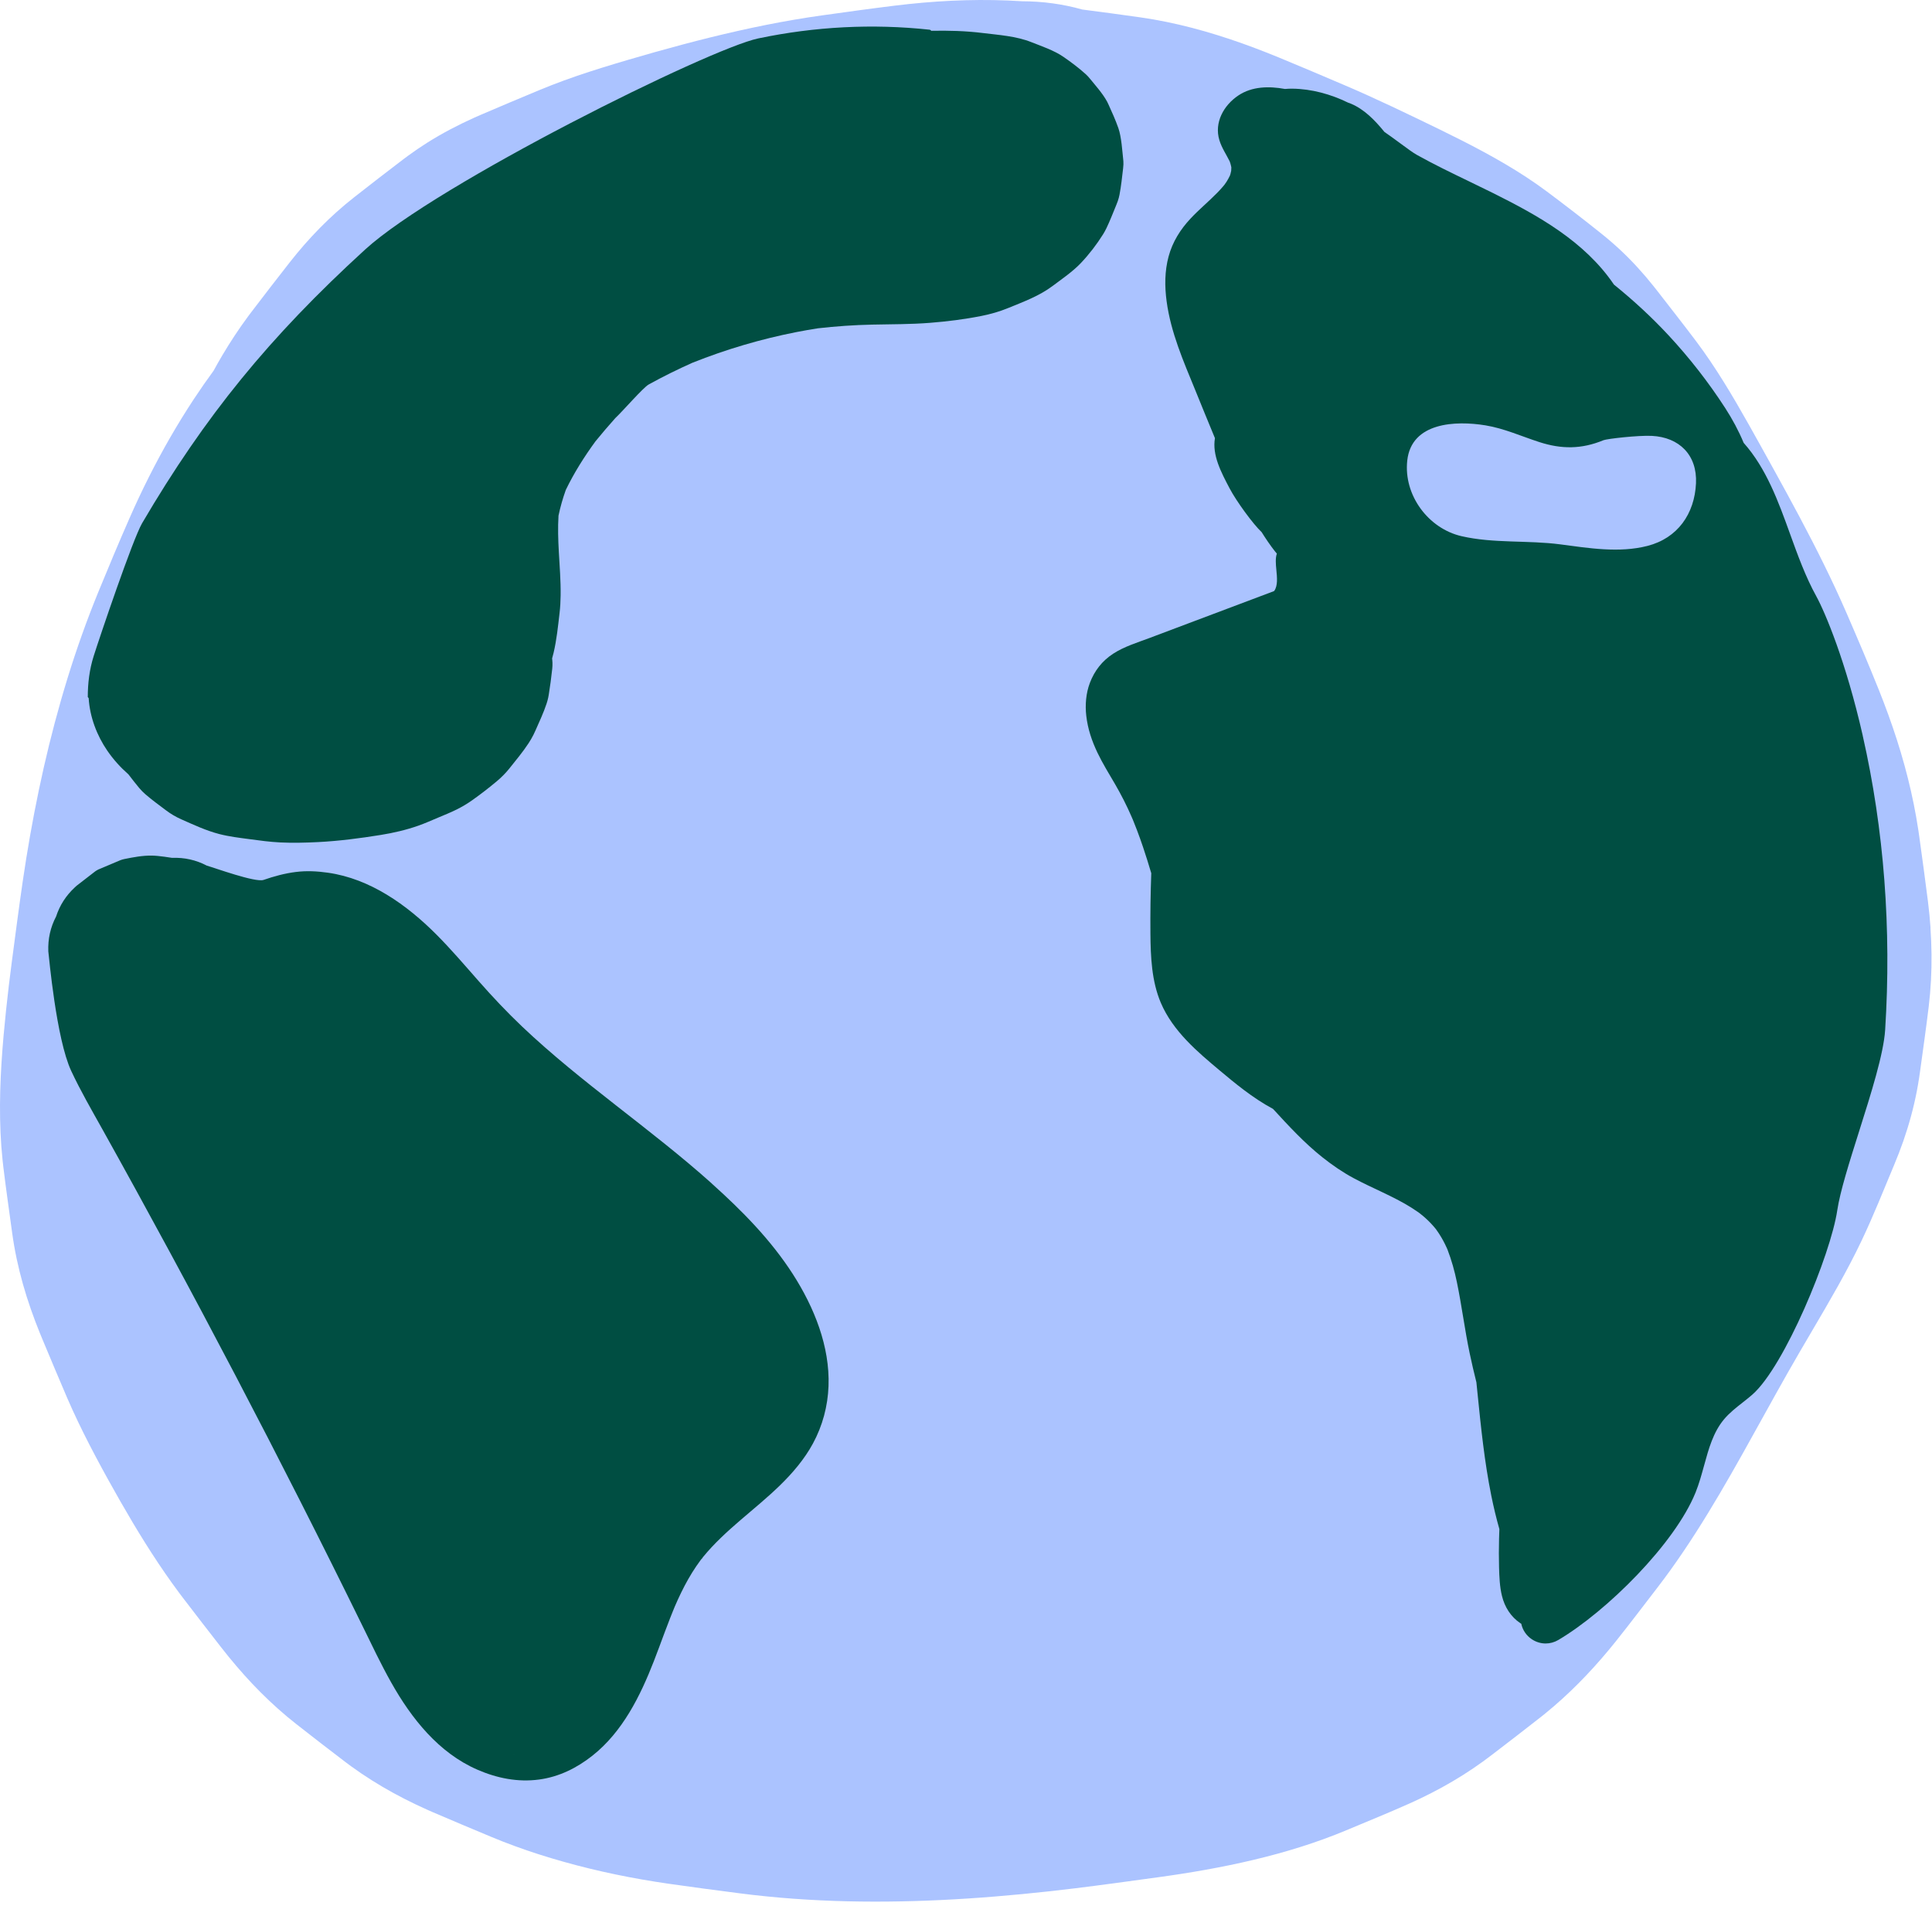
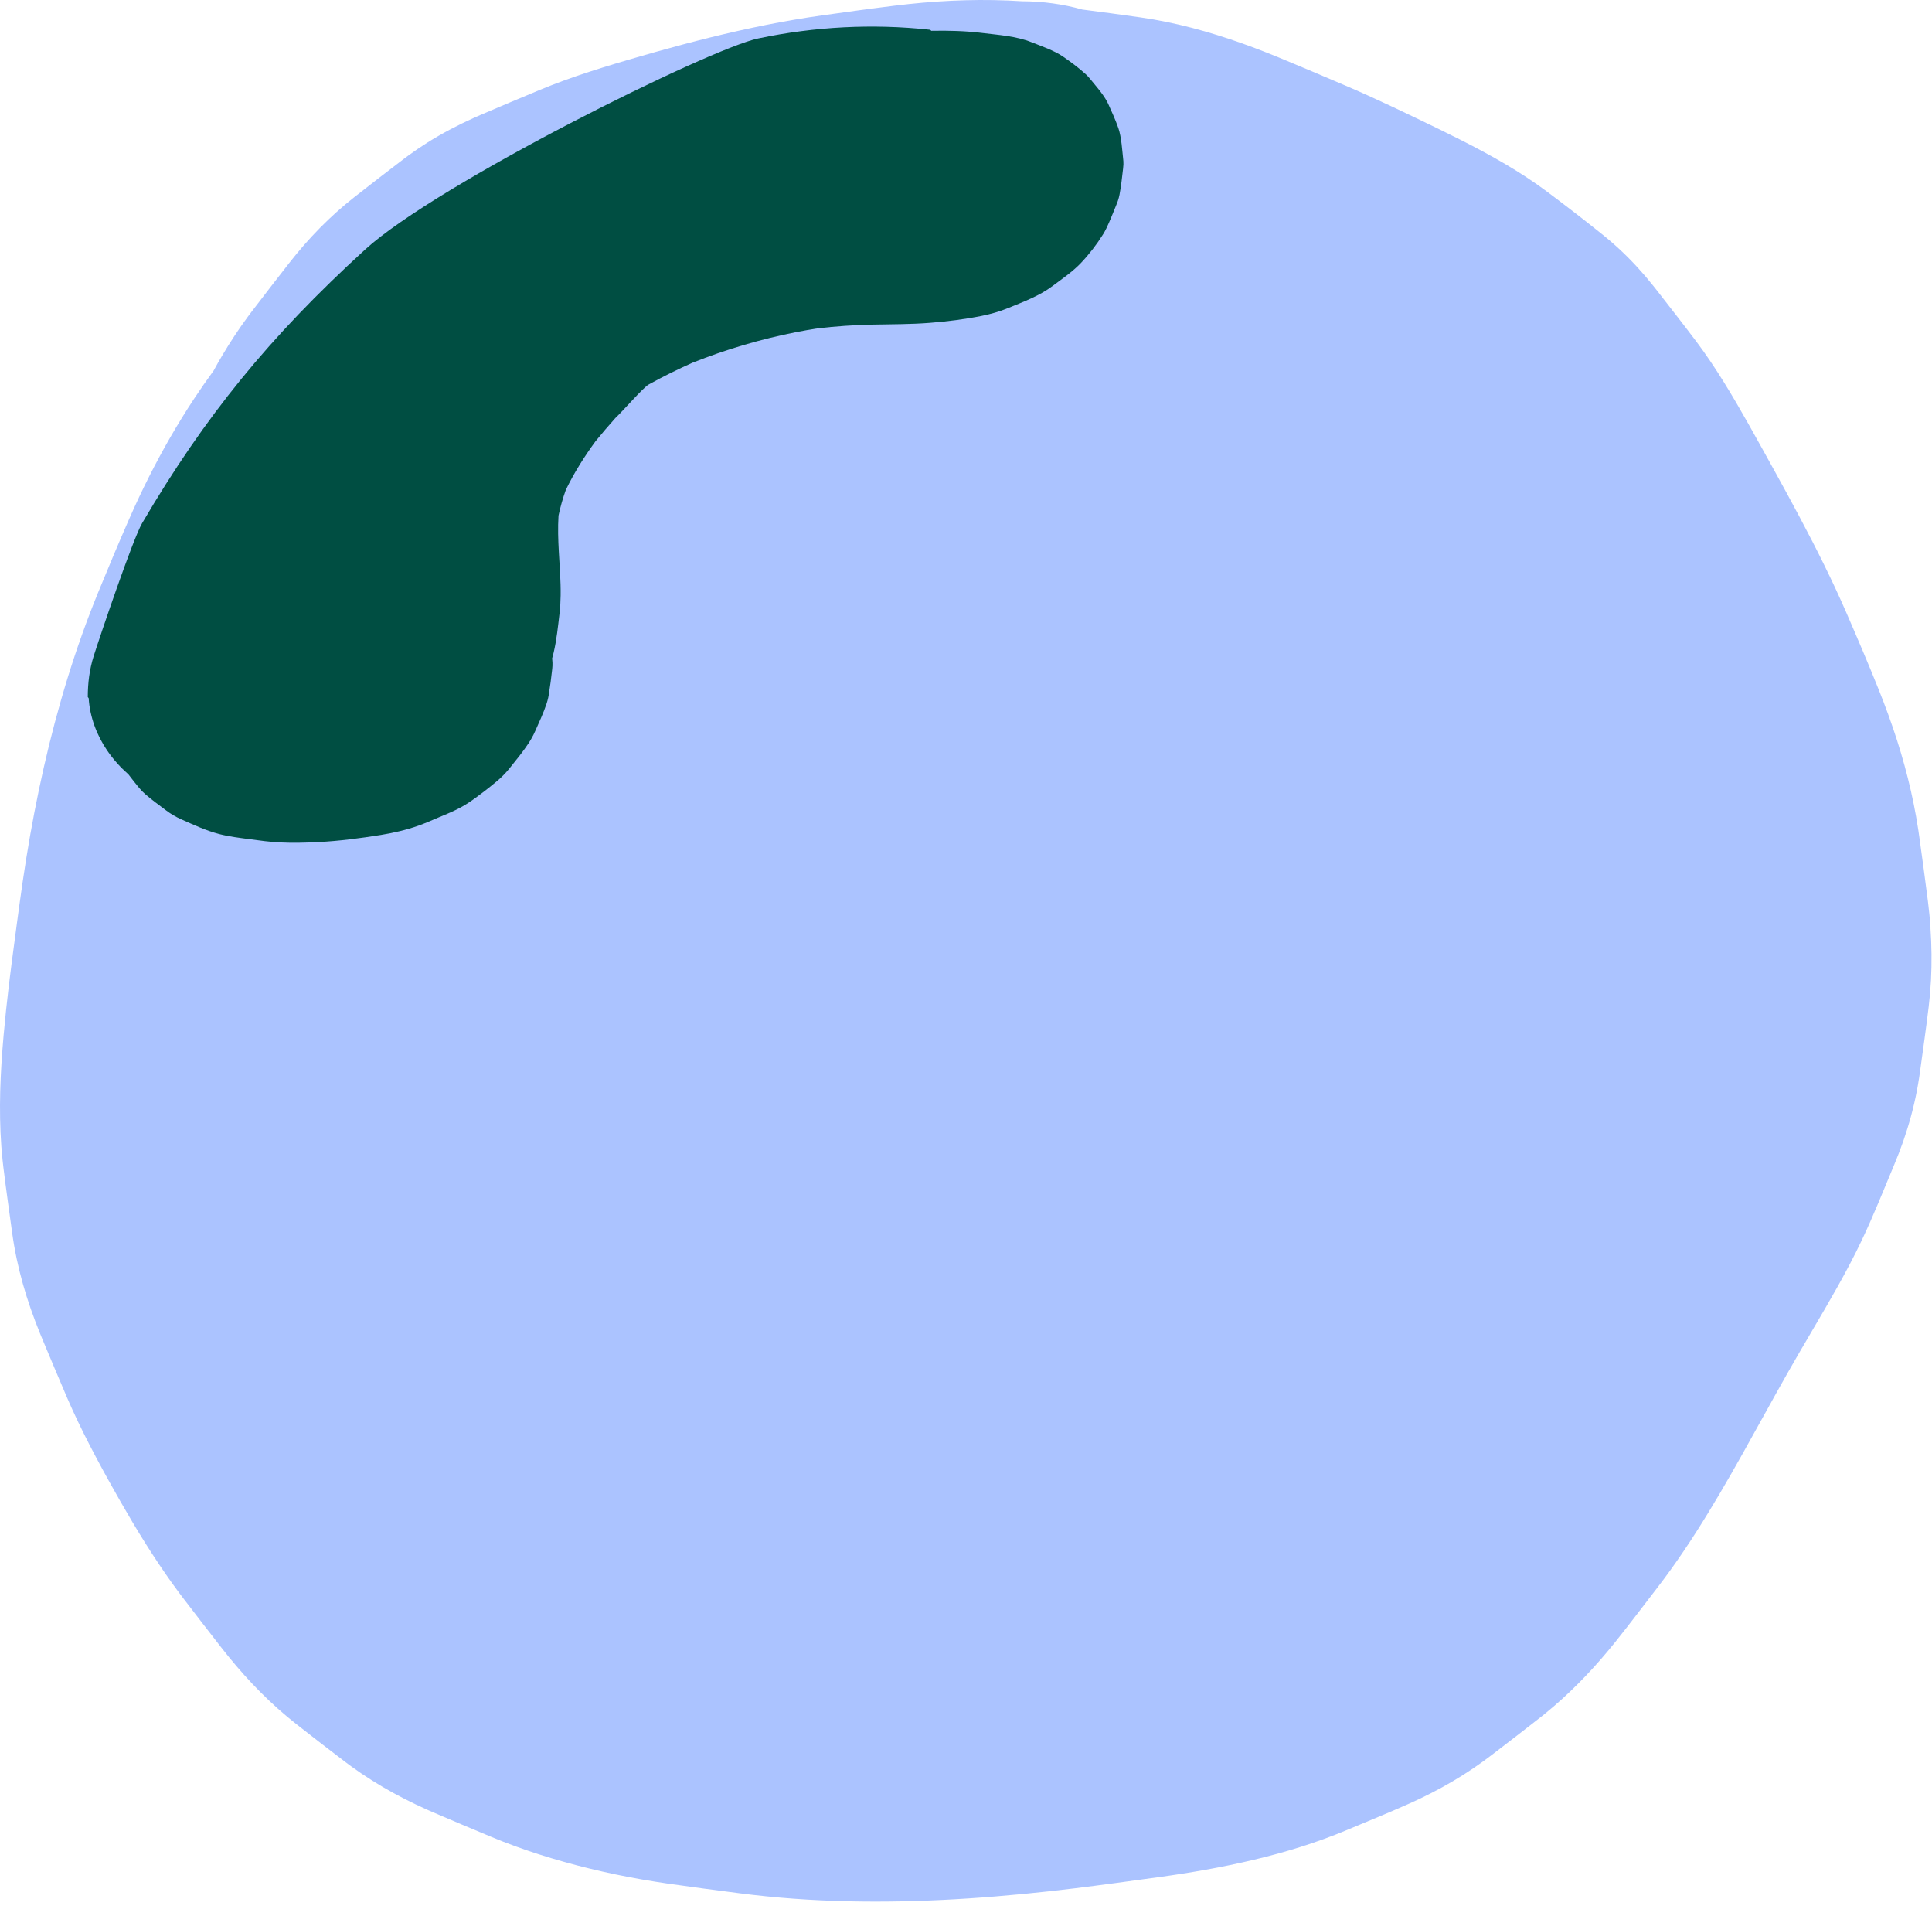
<svg xmlns="http://www.w3.org/2000/svg" width="372" height="367" viewBox="0 0 372 367" fill="none">
  <path d="M371.717 178.632C371.6 176.941 371.433 175.25 371.224 173.568C370.703 169.398 370.122 165.235 369.551 161.073C369.492 160.656 369.434 160.238 369.371 159.821C369.242 158.974 369.104 158.126 368.954 157.283C368.365 153.943 367.61 150.637 366.712 147.368C365.811 144.079 364.763 140.831 363.598 137.625C363.014 136.017 362.405 134.418 361.77 132.828C359.775 127.848 357.667 122.913 355.53 117.991C354.169 114.86 352.725 111.771 351.218 108.711C349.703 105.63 348.129 102.583 346.518 99.552C344.907 96.521 343.258 93.507 341.597 90.501C339.99 87.592 338.379 84.682 336.747 81.781C335.169 78.98 333.562 76.195 331.863 73.469C330.181 70.764 328.407 68.113 326.487 65.567C324.079 62.373 321.603 59.225 319.153 56.065C318.903 55.744 318.648 55.422 318.393 55.101C317.901 54.483 317.396 53.873 316.887 53.272C315.852 52.062 314.775 50.88 313.656 49.749C312.529 48.609 311.36 47.52 310.146 46.476C309.545 45.958 308.935 45.453 308.317 44.961C304.874 42.205 301.38 39.509 297.845 36.87C295.29 34.962 292.61 33.226 289.864 31.606C287.092 29.97 284.25 28.454 281.378 26.997C278.477 25.524 275.547 24.113 272.617 22.702C269.553 21.228 266.481 19.775 263.384 18.377C261.848 17.684 260.303 17.003 258.755 16.344C254.606 14.578 250.457 12.804 246.287 11.088C245.511 10.766 244.73 10.453 243.945 10.144C240.798 8.905 237.613 7.757 234.383 6.755C231.164 5.753 227.9 4.893 224.594 4.216C222.942 3.878 221.276 3.586 219.606 3.348C215.871 2.814 212.131 2.317 208.391 1.833C204.676 0.785 200.819 0.255 196.82 0.242C193.176 0.008 189.52 -0.054 185.868 0.046C182.236 0.142 178.609 0.397 174.994 0.777C174.08 0.873 173.162 0.977 172.252 1.09C167.602 1.662 162.961 2.309 158.319 2.956C156.507 3.21 154.7 3.49 152.893 3.799C149.291 4.413 145.709 5.135 142.145 5.936C138.559 6.742 134.99 7.627 131.442 8.571C127.907 9.51 124.384 10.508 120.878 11.539C117.572 12.511 114.27 13.522 111.01 14.64C109.374 15.204 107.75 15.793 106.139 16.423C105.342 16.732 104.549 17.053 103.756 17.383C99.991 18.957 96.222 20.527 92.473 22.146C92.081 22.318 91.689 22.489 91.3 22.664C88.178 24.071 85.135 25.657 82.239 27.486C80.978 28.283 79.747 29.122 78.545 30.003C78.248 30.22 77.952 30.441 77.66 30.663C74.496 33.067 71.349 35.501 68.218 37.956C67.629 38.419 67.049 38.891 66.473 39.371C64.207 41.275 62.07 43.324 60.058 45.491C59.044 46.58 58.067 47.703 57.119 48.851C56.648 49.423 56.184 49.999 55.729 50.58C53.283 53.715 50.842 56.858 48.433 60.027C48.204 60.332 47.974 60.636 47.744 60.945C45.97 63.346 44.326 65.842 42.806 68.409C42.23 69.378 41.675 70.359 41.137 71.353C39.839 73.127 38.582 74.93 37.372 76.763C35.769 79.188 34.246 81.664 32.793 84.181C31.336 86.707 29.959 89.27 28.648 91.875C27.337 94.476 26.102 97.11 24.929 99.778C22.863 104.482 20.88 109.221 18.931 113.971C18.38 115.32 17.842 116.672 17.32 118.033C16.268 120.788 15.279 123.564 14.348 126.361C13.417 129.171 12.545 132.001 11.731 134.844C10.913 137.7 10.153 140.568 9.443 143.452C8.738 146.329 8.083 149.217 7.477 152.115C6.868 155.029 6.309 157.951 5.791 160.881C5.278 163.808 4.806 166.743 4.376 169.681C3.616 174.891 2.944 180.118 2.252 185.34C2.06 186.793 1.876 188.25 1.705 189.703C1.321 192.922 0.978 196.144 0.69 199.371C0.377 202.92 0.139 206.477 0.043 210.037C-0.048 213.586 -0.002 217.138 0.256 220.679C0.319 221.555 0.398 222.428 0.49 223.3C0.536 223.738 0.586 224.173 0.636 224.607C1.141 228.794 1.746 232.973 2.314 237.152C2.552 238.901 2.848 240.642 3.216 242.366C3.909 245.639 4.831 248.861 5.933 252.022C6.484 253.604 7.077 255.169 7.707 256.718C7.861 257.102 8.024 257.486 8.183 257.87C9.756 261.623 11.322 265.38 12.933 269.121C13.267 269.897 13.613 270.674 13.964 271.442C15.354 274.489 16.861 277.482 18.43 280.442C19.958 283.327 21.544 286.182 23.163 289.017C24.712 291.726 26.302 294.411 27.964 297.057C29.621 299.7 31.349 302.296 33.164 304.83C33.615 305.457 34.07 306.079 34.529 306.696C34.759 307.005 34.993 307.31 35.227 307.619C37.656 310.804 40.11 313.969 42.569 317.125C43.52 318.348 44.497 319.55 45.503 320.727C47.498 323.065 49.606 325.311 51.843 327.423C52.966 328.484 54.118 329.515 55.304 330.504C55.892 330.997 56.489 331.477 57.094 331.953C60.254 334.42 63.414 336.887 66.611 339.304C66.933 339.546 67.254 339.784 67.579 340.022C70.192 341.926 72.935 343.642 75.769 345.195C77.188 345.971 78.628 346.706 80.089 347.403C80.815 347.75 81.542 348.084 82.276 348.413C82.644 348.576 83.011 348.739 83.378 348.898C87.102 350.505 90.846 352.066 94.59 353.632C97.582 354.884 100.634 355.99 103.722 356.984C106.949 358.019 110.213 358.929 113.502 359.731C116.85 360.545 120.222 361.246 123.616 361.839C125.298 362.131 126.984 362.402 128.671 362.645C133.271 363.304 137.883 363.914 142.491 364.507C143.338 364.615 144.186 364.719 145.033 364.815C148.46 365.208 151.899 365.504 155.343 365.709C158.795 365.918 162.251 366.039 165.707 366.08C169.159 366.122 172.611 366.089 176.059 365.988C179.527 365.888 182.996 365.717 186.456 365.492C189.916 365.266 193.377 364.978 196.829 364.648C200.214 364.323 203.595 363.951 206.967 363.538C212.281 362.887 217.582 362.148 222.883 361.421C224.444 361.209 226.001 360.979 227.554 360.737C230.655 360.253 233.744 359.702 236.816 359.067C239.892 358.432 242.952 357.71 245.978 356.879C248.988 356.053 251.968 355.118 254.902 354.049C256.363 353.519 257.807 352.955 259.243 352.354C263.309 350.651 267.428 348.981 271.465 347.174C272.166 346.86 272.863 346.539 273.556 346.205C276.353 344.865 279.078 343.375 281.699 341.721C283.006 340.895 284.287 340.031 285.54 339.125C286.132 338.695 286.721 338.257 287.301 337.81C290.444 335.393 293.604 332.988 296.718 330.529C296.997 330.308 297.277 330.083 297.557 329.857C299.79 328.041 301.923 326.096 303.951 324.055C305.972 322.026 307.892 319.897 309.724 317.697C310.192 317.137 310.651 316.574 311.106 316.006C313.806 312.629 316.411 309.172 319.049 305.749C319.934 304.601 320.798 303.44 321.645 302.263C323.348 299.896 324.976 297.475 326.55 295.02C328.127 292.557 329.647 290.061 331.133 287.539C332.631 284.997 334.092 282.434 335.536 279.862C336.98 277.286 338.408 274.706 339.84 272.122C341.263 269.551 342.691 266.983 344.139 264.428C345.708 261.661 347.315 258.918 348.927 256.179C350.596 253.341 352.266 250.498 353.873 247.621C355.48 244.745 357.028 241.831 358.443 238.851C360.714 234.075 362.688 229.107 364.717 224.252C365.352 222.737 365.94 221.209 366.483 219.66C367.576 216.521 368.453 213.306 369.083 210.042C369.242 209.207 369.388 208.368 369.517 207.528C369.58 207.115 369.642 206.702 369.697 206.289C370.264 202.131 370.865 197.973 371.366 193.802C371.567 192.128 371.713 190.45 371.8 188.768C371.98 185.391 371.934 182.005 371.7 178.636L371.717 178.632Z" fill="#ABC3FF" />
-   <path d="M358.669 141.636C355.434 127.367 351.398 117.837 349.72 114.789C347.649 111.04 346.134 106.845 344.669 102.791C342.424 96.575 340.107 90.172 335.737 85.258C334.768 82.92 333.562 80.695 332.189 78.566C328.979 73.603 325.314 68.906 321.29 64.573C318.022 61.054 314.491 57.806 310.759 54.788C305.095 46.438 296.142 41.487 287.41 37.133C285.865 36.365 284.283 35.601 282.756 34.862C279.475 33.28 276.081 31.639 272.851 29.84C272.083 29.414 270.96 28.584 269.657 27.623C268.647 26.876 267.595 26.104 266.564 25.398C266.506 25.331 266.452 25.261 266.398 25.194C264.678 23.106 262.695 21.065 260.166 19.984C259.969 19.9 259.782 19.829 259.594 19.771C256.267 18.143 252.548 17.112 248.837 17.07C248.37 17.066 247.894 17.082 247.418 17.128C244.367 16.569 241.082 16.607 238.431 18.385C235.635 20.259 233.752 23.582 234.788 26.989C235.234 28.458 236.111 29.727 236.787 31.093C236.787 31.093 236.787 31.101 236.787 31.105C236.837 31.251 236.887 31.393 236.929 31.539C236.971 31.681 237.004 31.827 237.037 31.973C237.05 32.036 237.058 32.094 237.075 32.157C237.083 32.19 237.087 32.207 237.092 32.224C237.092 32.357 237.075 32.491 237.075 32.57C237.075 32.675 237.067 32.775 237.062 32.879C237.021 33.067 236.987 33.259 236.933 33.443C236.9 33.556 236.866 33.664 236.829 33.773C236.824 33.785 236.82 33.798 236.816 33.81C236.612 34.207 236.42 34.603 236.173 34.983C236.04 35.188 235.898 35.384 235.752 35.584C235.664 35.689 235.576 35.797 235.489 35.902C235.126 36.327 234.746 36.736 234.353 37.137C232.692 38.828 230.856 40.343 229.236 42.076C227.274 44.167 225.767 46.576 225.012 49.361C224.248 52.183 224.24 55.126 224.628 58.002C225.434 64.001 227.863 69.541 230.138 75.093C231.402 78.178 232.642 81.275 233.932 84.352C233.381 87.604 235.084 90.848 236.745 94C238.114 96.592 241.295 100.917 242.919 102.441C243.72 103.71 244.555 104.962 245.486 106.139C245.602 106.29 245.728 106.436 245.853 106.582C245.544 107.454 245.653 108.623 245.757 109.713C245.903 111.212 246.053 112.765 245.356 113.746C245.344 113.767 245.323 113.783 245.306 113.8C239.775 115.883 234.241 117.966 228.71 120.049L221.305 122.838C218.964 123.719 216.451 124.474 214.343 125.848C212.214 127.23 210.737 129.129 209.843 131.492C209.1 133.458 208.917 135.708 209.155 137.787C209.443 140.317 210.223 142.626 211.317 144.917C212.327 147.03 213.571 149.017 214.744 151.037C215.904 153.041 216.952 155.099 217.874 157.224C217.92 157.333 217.966 157.441 218.012 157.546C218.05 157.633 218.07 157.675 218.079 157.696C218.154 157.88 218.229 158.068 218.304 158.251C218.525 158.794 218.738 159.341 218.947 159.888C219.344 160.931 219.715 161.983 220.074 163.039C220.642 164.718 221.168 166.413 221.673 168.112C221.531 171.981 221.476 175.851 221.51 179.705C221.547 184.167 221.735 188.876 223.513 193.059C225.851 198.549 230.618 202.54 234.825 206.063C237.693 208.463 241.174 211.377 245.122 213.49C248.124 216.758 251.15 220.044 254.635 222.807C256.538 224.319 258.525 225.684 260.667 226.832C262.482 227.804 264.356 228.664 266.214 229.549C268.076 230.439 269.933 231.357 271.686 232.451C272.112 232.718 272.529 232.993 272.942 233.282C273.114 233.403 273.285 233.528 273.456 233.653C273.473 233.699 273.798 233.924 273.819 233.945C274.595 234.584 275.322 235.281 275.985 236.041C276.144 236.22 276.294 236.408 276.449 236.592C276.507 236.671 276.565 236.751 276.624 236.834C276.945 237.281 277.242 237.74 277.521 238.212C277.772 238.638 278.006 239.068 278.223 239.51C278.344 239.756 278.461 240.003 278.573 240.253C278.615 240.345 278.653 240.437 278.694 240.529C278.698 240.541 278.703 240.554 278.711 240.57C279.496 242.608 280.076 244.695 280.518 246.837C281.457 251.366 282.025 255.962 282.973 260.492C283.369 262.374 283.807 264.249 284.275 266.119C284.346 266.808 284.413 267.497 284.484 268.185C285.152 274.794 285.828 281.423 287.143 287.94C287.581 290.106 288.094 292.256 288.699 294.381C288.679 294.999 288.654 295.613 288.637 296.231C288.591 298.072 288.587 299.917 288.637 301.762C288.691 303.595 288.758 305.469 289.2 307.256C289.726 309.389 290.887 311.242 292.715 312.482C292.777 312.524 292.848 312.562 292.915 312.603C293.17 313.806 293.879 314.874 294.948 315.588C295.758 316.127 296.68 316.402 297.607 316.402C298.446 316.402 299.285 316.177 300.044 315.73C309.344 310.236 322.484 297.216 326.479 287.322C327.151 285.656 327.635 283.886 328.107 282.175C329.017 278.864 329.872 275.737 331.955 273.245C332.969 272.03 334.255 271.02 335.499 270.043C336.133 269.546 336.789 269.029 337.406 268.49C343.592 263.088 352.496 241.531 353.76 233.01C354.299 229.395 356.073 223.78 357.955 217.831C360.284 210.471 362.689 202.865 362.981 198.261C364.216 178.778 362.764 159.729 358.665 141.645L358.669 141.636ZM326.558 93.035C326.291 98.93 323.014 103.614 317.204 105.1C311.753 106.494 305.926 105.526 300.454 104.804C294.159 103.973 287.585 104.649 281.403 103.221C275.013 101.748 270.221 95.323 270.964 88.644C271.786 81.267 280.31 80.954 286.02 81.889C289.622 82.478 292.936 83.993 296.388 85.108C300.683 86.498 304.532 86.49 308.743 84.749C309.411 84.473 315.48 83.784 318.051 83.914C323.352 84.181 326.804 87.608 326.558 93.035Z" fill="#004E42" />
  <path d="M213.012 43.992C213.729 42.498 214.331 40.936 214.961 39.404C215.061 39.162 215.157 38.92 215.24 38.673C215.374 38.285 215.478 37.885 215.558 37.484C215.875 35.818 216.054 34.09 216.251 32.407C216.28 32.157 216.305 31.907 216.313 31.656C216.326 31.255 216.297 30.859 216.246 30.458C216.092 29.168 215.946 26.396 215.336 24.659C214.794 23.115 214.097 21.562 213.416 20.072C213.337 19.896 213.254 19.721 213.162 19.55C212.285 17.951 210.899 16.423 209.835 15.112C209.593 14.816 209.33 14.532 209.046 14.273C207.694 13.054 206.225 11.956 204.726 10.921C202.948 9.693 200.385 8.833 198.599 8.12C195.66 6.946 192.287 6.734 189.219 6.354C185.951 5.949 182.616 5.861 179.306 5.928C179.231 5.811 179.106 5.732 178.964 5.715C168.015 4.538 156.925 5.105 145.993 7.397C136.547 9.38 84.113 35.426 70.293 48.05C51.889 64.857 39.455 80.115 27.363 100.725C25.572 103.781 19.161 122.754 18.042 126.295C17.22 128.891 16.902 131.538 16.902 134.201C16.961 134.268 17.015 134.335 17.074 134.402C17.287 138.004 18.639 141.578 20.663 144.525C21.84 146.237 23.205 147.744 24.737 149.088C25.409 149.977 26.098 150.854 26.803 151.701C26.987 151.922 27.179 152.135 27.384 152.34C27.571 152.532 27.767 152.711 27.968 152.887C29.253 154.01 30.656 155.012 32.013 156.039C32.91 156.715 33.878 157.279 34.905 157.734C37.272 158.781 39.684 159.913 42.214 160.568C44.138 161.065 46.1 161.294 48.066 161.557C50.023 161.82 51.964 162.088 53.939 162.184C56.376 162.301 58.822 162.238 61.256 162.117C65.296 161.912 69.324 161.386 73.315 160.743C75.773 160.347 78.211 159.783 80.561 158.953C81.834 158.502 83.065 157.955 84.309 157.429C85.524 156.915 86.751 156.431 87.932 155.842C88.967 155.325 89.965 154.74 90.908 154.068C92.561 152.895 94.181 151.651 95.729 150.344C96.163 149.977 96.581 149.593 96.977 149.184C97.378 148.775 97.758 148.349 98.113 147.902C99.365 146.337 100.667 144.771 101.773 143.089C102.111 142.576 102.416 142.045 102.696 141.498C102.842 141.21 102.98 140.918 103.109 140.622C103.852 138.927 104.662 137.224 105.242 135.458C105.363 135.09 105.467 134.715 105.551 134.335C105.588 134.159 105.622 133.984 105.651 133.809C105.926 132.147 106.148 130.419 106.331 128.745C106.373 128.365 106.39 127.985 106.377 127.601C106.373 127.426 106.356 127.255 106.34 127.079C106.331 126.975 106.319 126.871 106.306 126.762C106.411 126.399 106.511 126.036 106.594 125.668C107.183 123.18 107.442 120.575 107.738 118.058C107.872 116.918 107.934 115.774 107.947 114.626C107.984 111.821 107.759 109.024 107.6 106.227C107.471 103.91 107.396 101.589 107.538 99.276C107.888 97.59 108.368 95.933 108.948 94.309C110.539 91.023 112.492 87.926 114.646 84.978C115.886 83.451 117.163 81.96 118.474 80.495C119.909 79.159 123.833 74.613 124.906 74.02C127.652 72.5 130.47 71.11 133.333 69.833C139.824 67.249 146.544 65.262 153.402 63.922C154.754 63.659 156.115 63.421 157.476 63.208C160.953 62.811 164.447 62.569 167.949 62.494C171.651 62.415 175.362 62.444 179.056 62.152C182.391 61.889 185.738 61.475 189.019 60.816C190.756 60.469 192.463 59.981 194.103 59.309C197.075 58.094 200.11 56.983 202.693 55.042C204.421 53.744 206.542 52.3 208.107 50.651C209.71 48.96 211.158 47.081 212.394 45.107C212.619 44.748 212.824 44.372 213.007 43.992H213.012Z" fill="#004E42" />
-   <path d="M129.827 309.502C129.815 309.531 129.806 309.556 129.794 309.586C130.028 309.105 129.877 309.381 129.827 309.502Z" fill="#004E42" />
-   <path d="M134.969 300.251C135.204 300.05 135.225 299.983 135.174 300.013C135.112 300.101 135.045 300.18 134.974 300.247C134.974 300.247 134.974 300.247 134.974 300.251H134.969Z" fill="#004E42" />
-   <path d="M137.065 227.855C131.15 222.557 124.856 217.702 118.611 212.809C112.413 207.954 106.24 203.049 100.525 197.626C97.612 194.858 94.861 191.94 92.206 188.926C89.527 185.883 86.893 182.79 84.029 179.917C78.336 174.211 71.294 169.168 63.126 168.011C61.076 167.719 59.035 167.611 56.973 167.87C54.819 168.137 52.787 168.696 50.741 169.402C49.18 169.94 41.296 167.064 39.822 166.651C37.748 165.561 35.514 165.06 33.119 165.152C33.106 165.152 30.547 164.722 29.224 164.718C27.45 164.688 25.664 165.035 23.94 165.381C23.664 165.436 23.41 165.515 23.147 165.615C21.761 166.2 20.375 166.784 18.994 167.369C18.944 167.394 18.893 167.414 18.843 167.44C18.722 167.502 18.601 167.569 18.484 167.648C18.413 167.694 18.347 167.74 18.284 167.79C17.111 168.696 15.938 169.602 14.765 170.512C14.64 170.621 14.515 170.725 14.398 170.846C12.703 172.42 11.501 174.286 10.8 176.444C9.711 178.519 9.21 180.752 9.302 183.149C9.431 184.125 10.821 199.985 13.709 206.167C15.504 210.008 17.637 213.682 19.699 217.38C21.882 221.296 24.057 225.22 26.215 229.153C30.547 237.047 34.834 244.966 39.062 252.915C43.291 260.863 47.469 268.841 51.597 276.844C55.721 284.846 59.795 292.878 63.815 300.935C65.818 304.947 67.805 308.967 69.783 312.996C71.591 316.678 73.34 320.393 75.356 323.967C79.242 330.859 84.455 337.442 91.885 340.682C95.662 342.331 99.686 343.149 103.802 342.594C107.625 342.08 111.044 340.39 114.053 338.014C119.864 333.426 123.274 326.542 125.903 319.792C126.613 317.972 127.281 316.131 127.965 314.302C128.316 313.359 128.675 312.42 129.042 311.485C129.213 311.046 129.389 310.608 129.568 310.17C129.648 309.978 129.727 309.79 129.802 309.598C129.798 309.606 129.794 309.61 129.789 309.619C129.84 309.514 129.881 309.401 129.927 309.293C130.704 307.489 131.551 305.719 132.519 304.012C132.995 303.173 133.504 302.355 134.047 301.553C134.31 301.165 134.581 300.781 134.861 300.405C134.898 300.355 134.936 300.309 134.969 300.259C134.969 300.259 134.965 300.263 134.961 300.267C134.965 300.267 134.969 300.259 134.974 300.255C135.007 300.213 135.04 300.167 135.07 300.125C135.111 300.071 135.149 300.038 135.174 300.025C135.245 299.925 135.316 299.825 135.383 299.737C139.674 294.494 145.35 290.666 150.175 285.965C152.626 283.577 154.901 280.91 156.533 277.896C158.377 274.489 159.388 270.715 159.53 266.845C159.813 259.193 156.75 251.671 152.684 245.329C148.447 238.721 142.879 233.081 137.061 227.867L137.065 227.855ZM94.389 336.382C94.389 336.382 94.36 336.369 94.344 336.361C94.481 336.42 94.698 336.52 94.389 336.382ZM99.031 337.684C98.73 337.651 98.893 337.668 99.043 337.684C99.039 337.684 99.035 337.684 99.031 337.684Z" fill="#004E42" />
</svg>